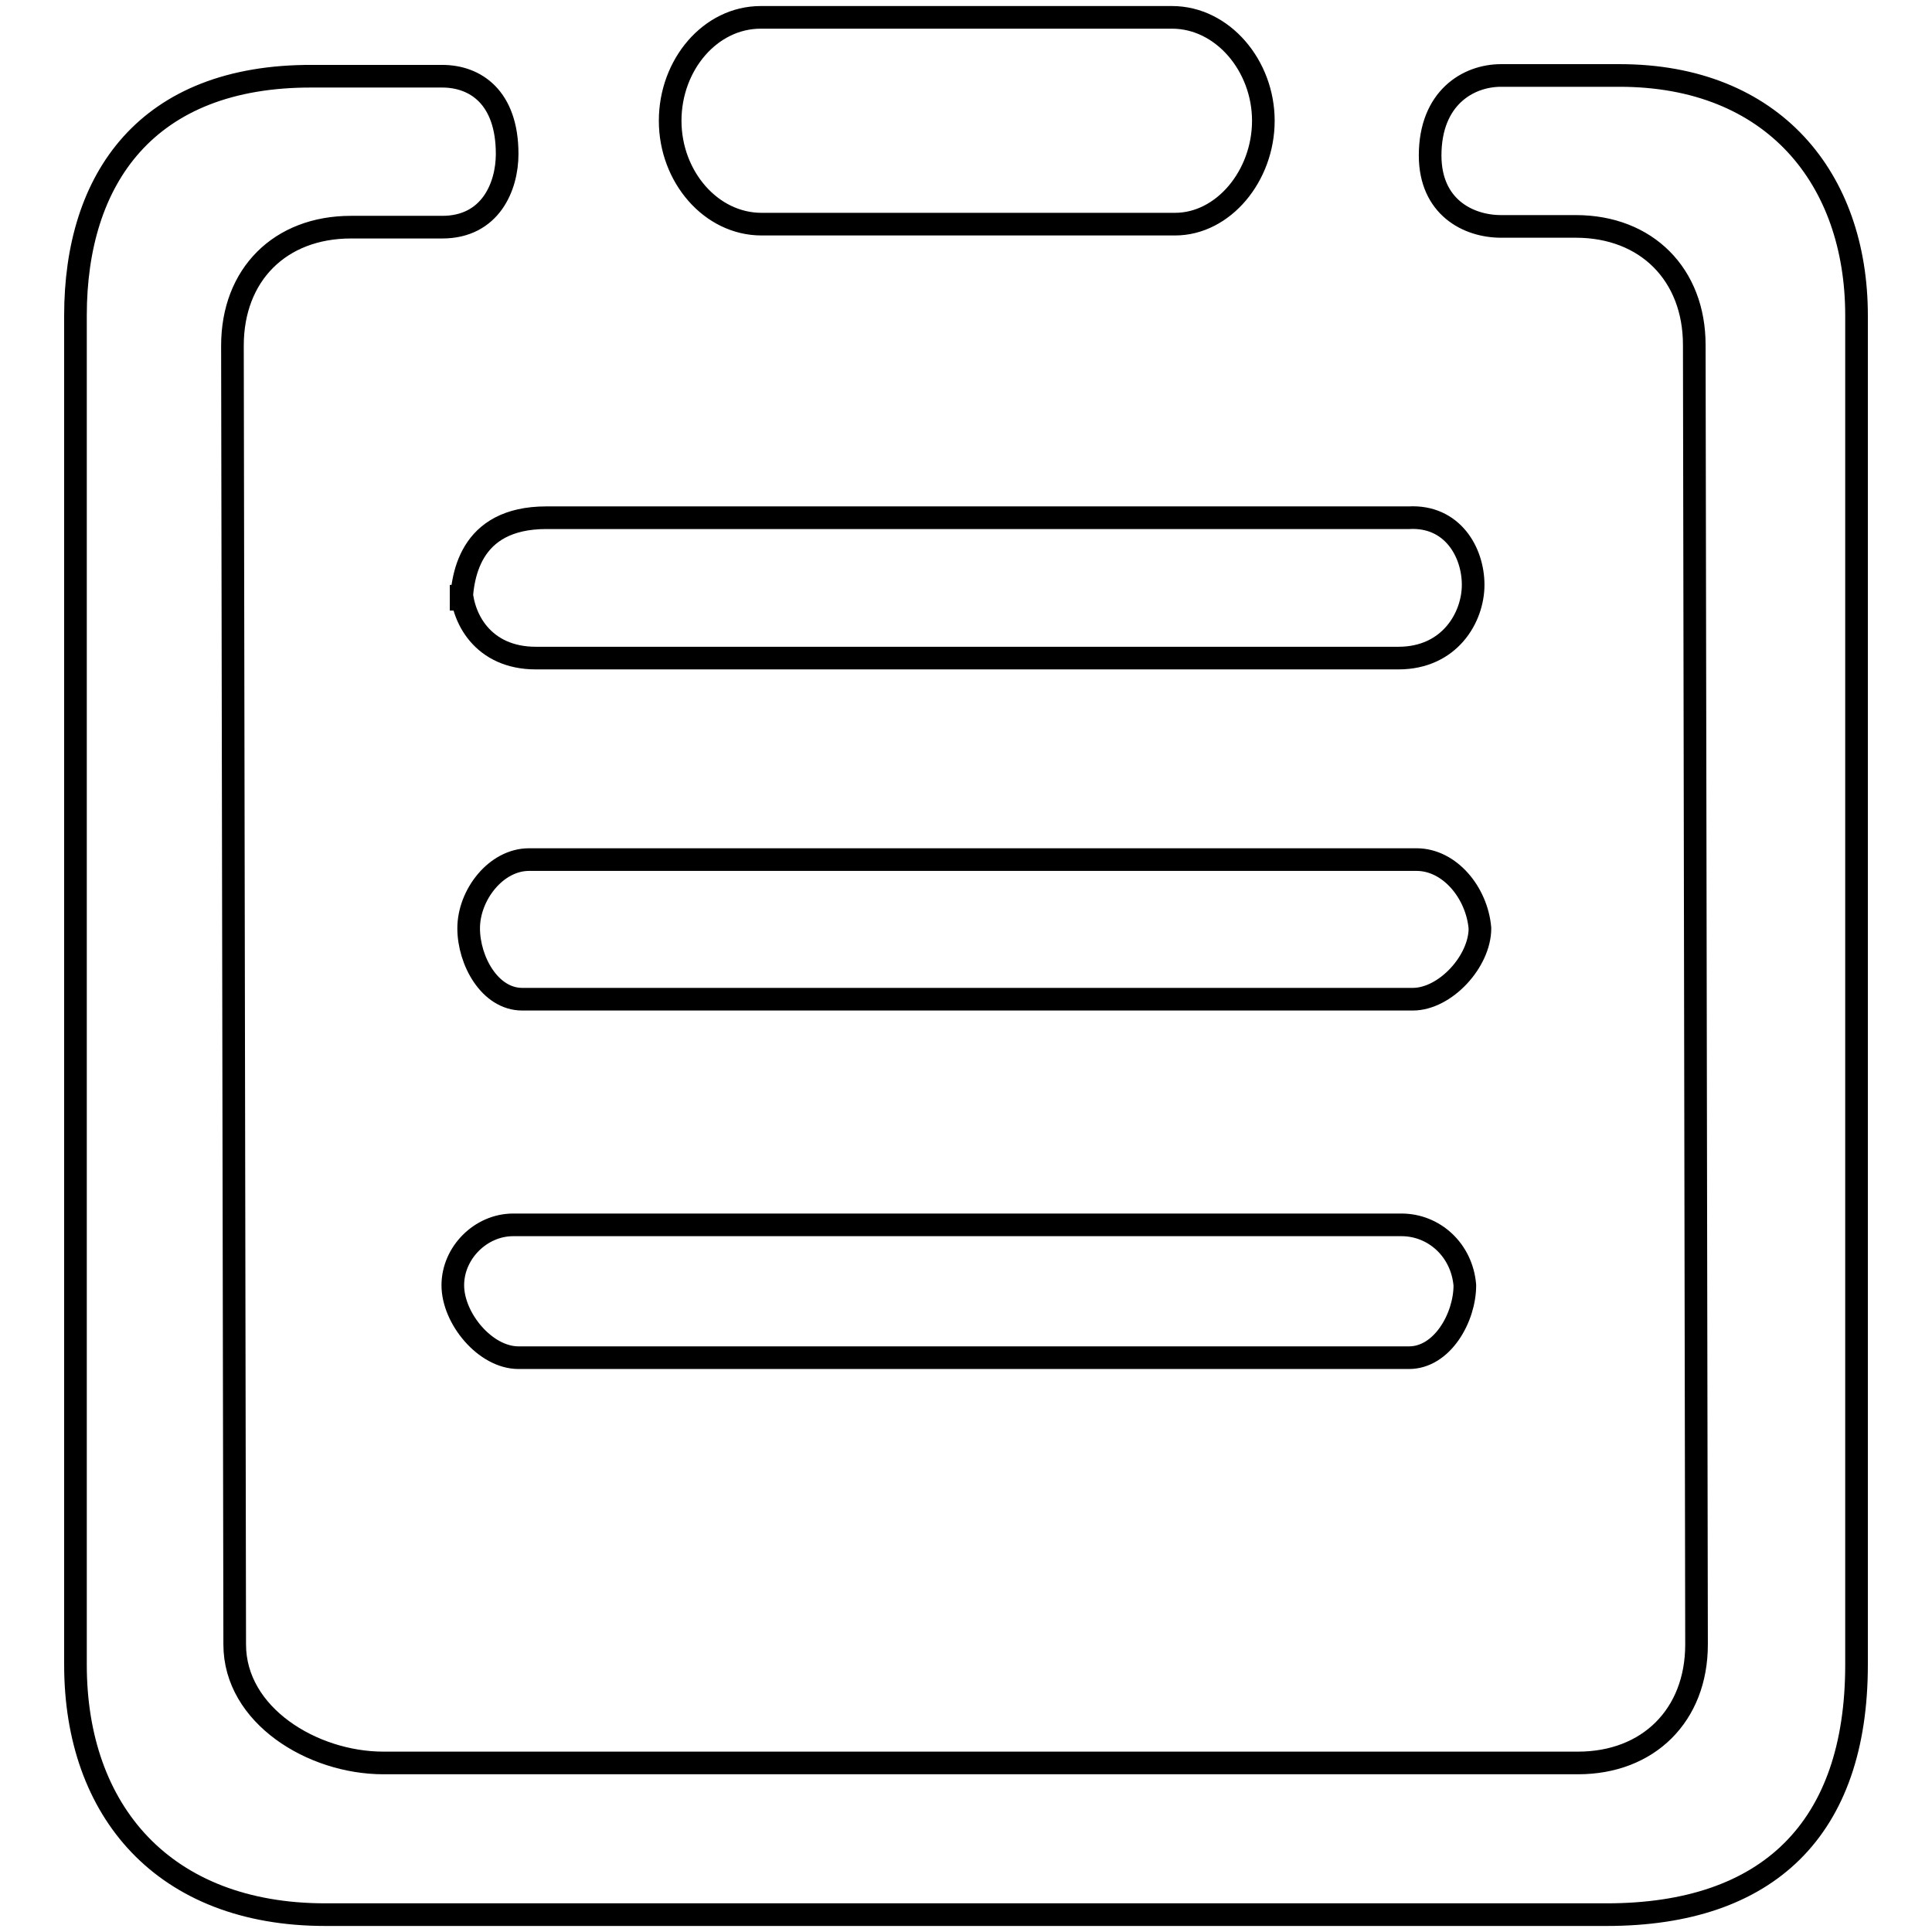
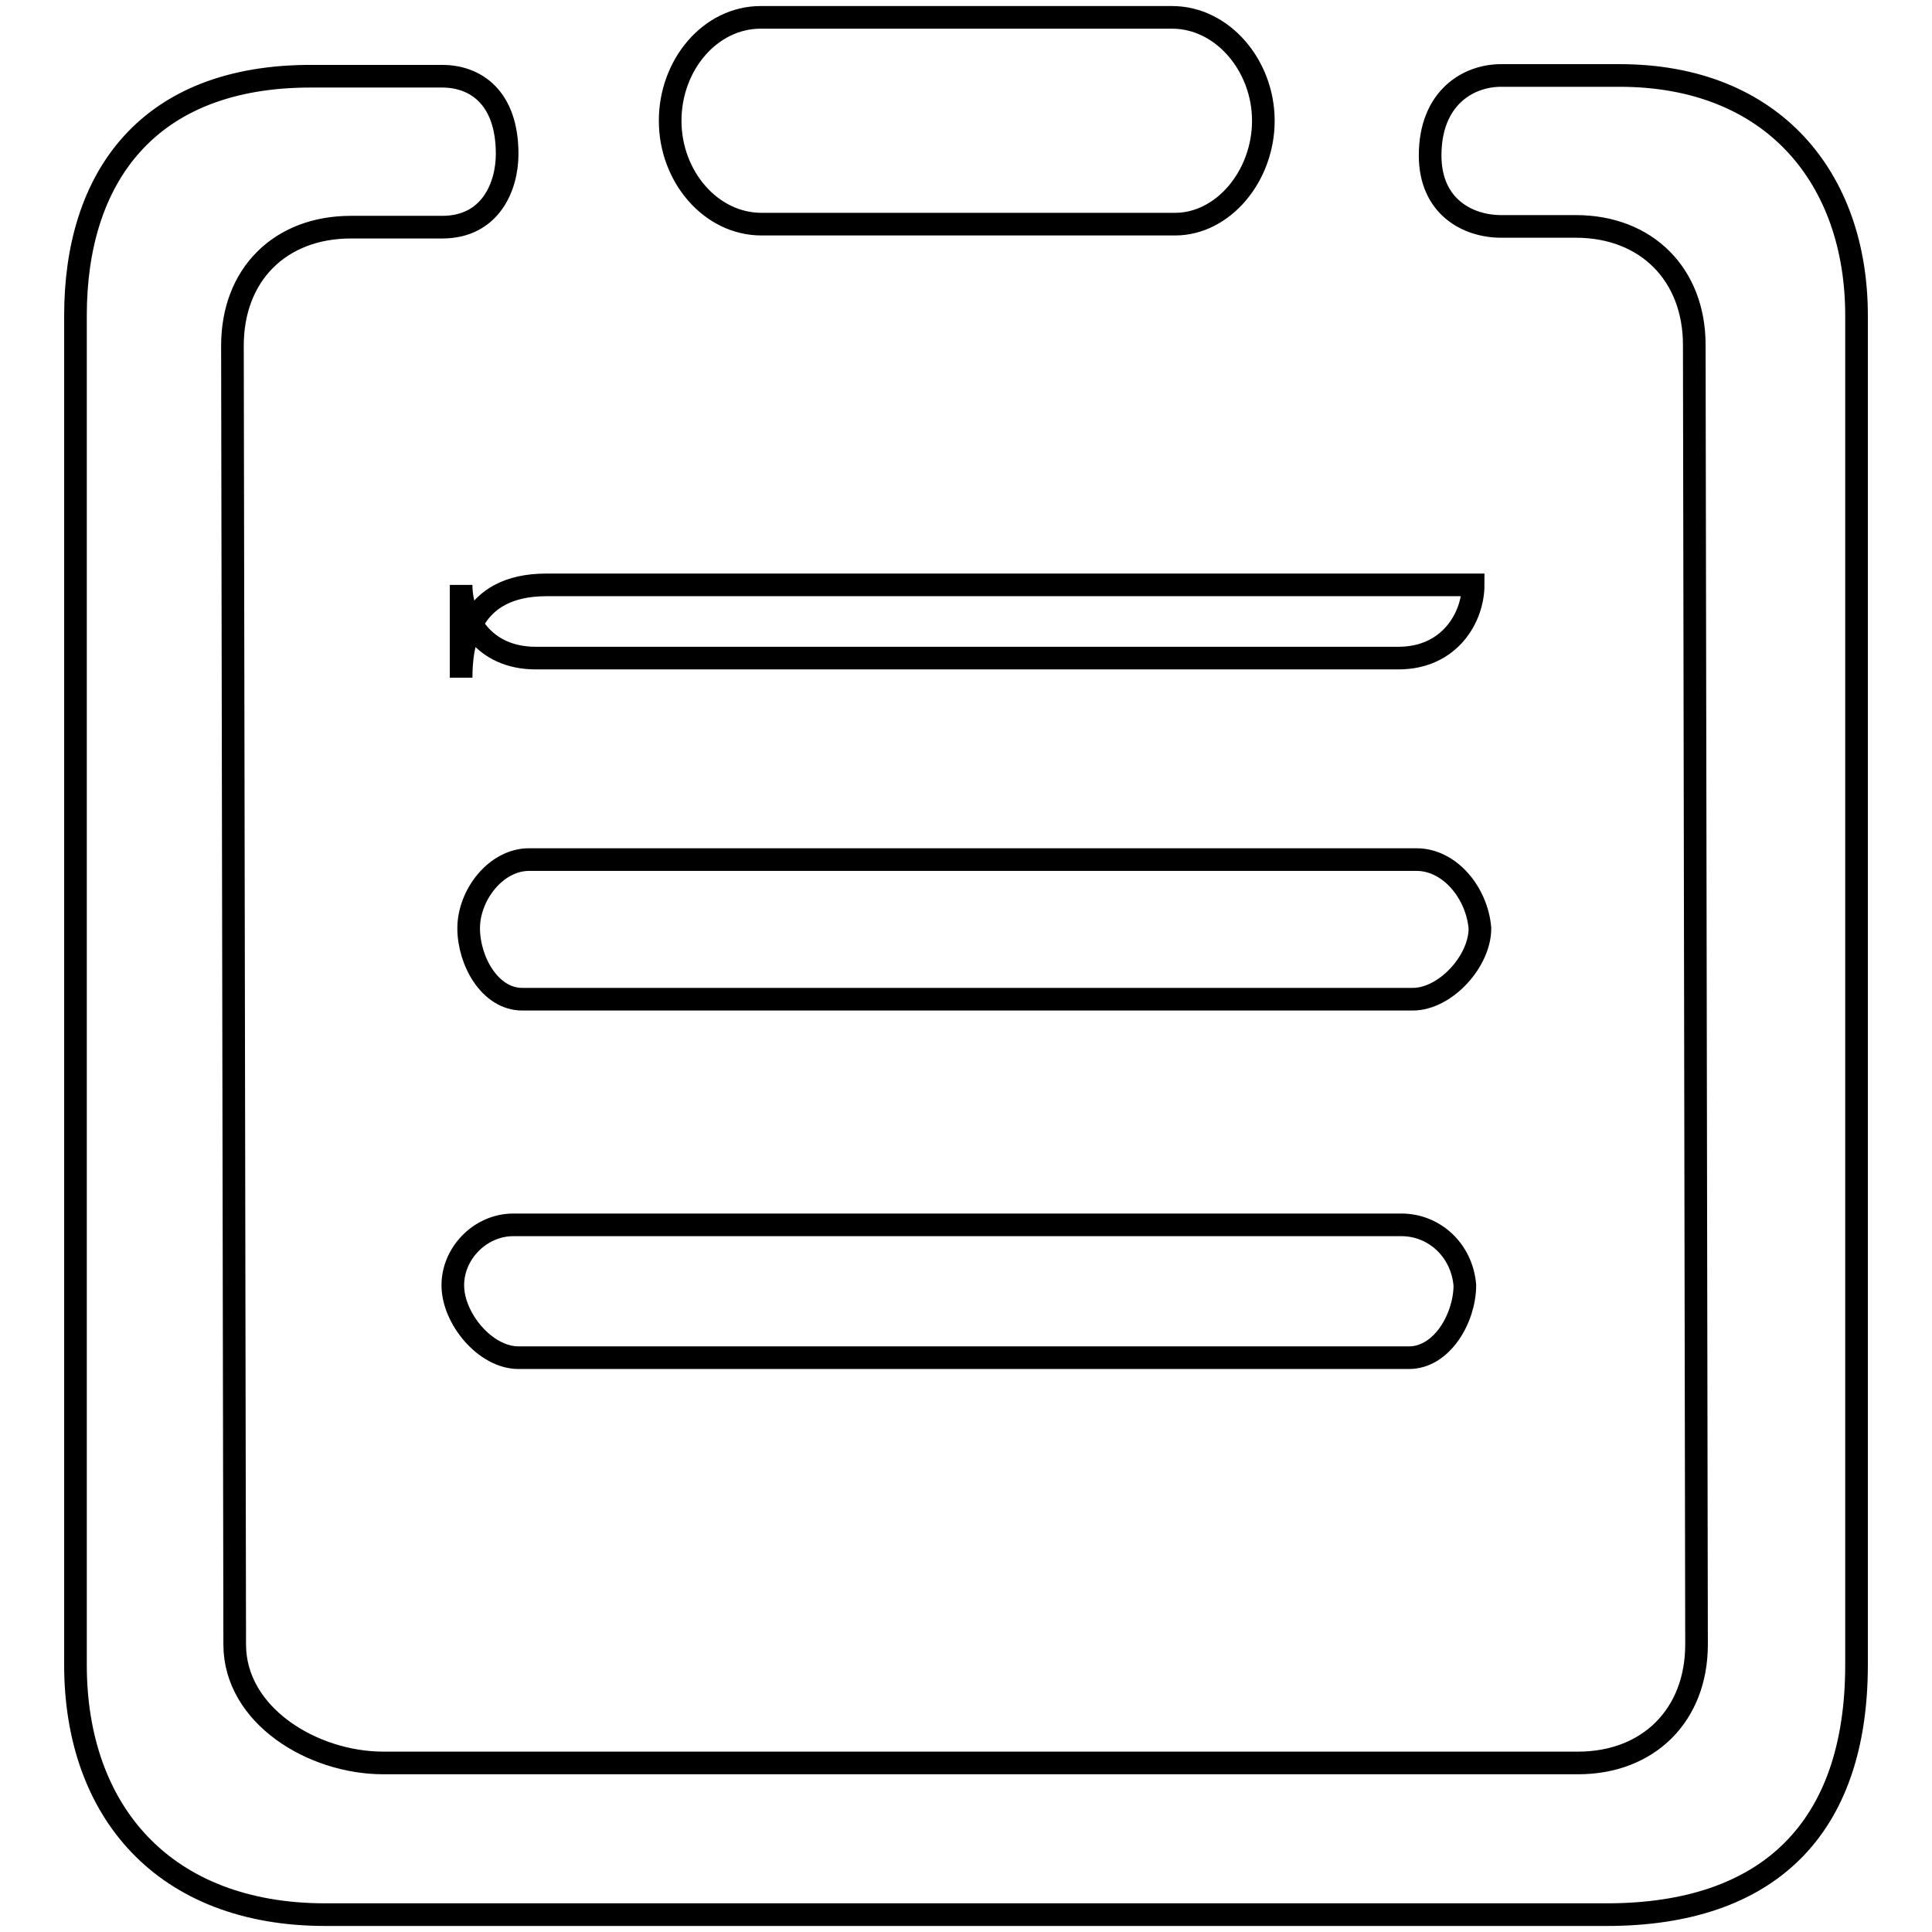
<svg xmlns="http://www.w3.org/2000/svg" version="1.1" x="0px" y="0px" viewBox="0 0 256 256" enable-background="new 0 0 256 256" xml:space="preserve">
  <g>
    <g>
-       <path stroke-width="3" fill-opacity="0" stroke="#000000" d="M214.6,10h-15.7c-4.4,0-9.4,3-9.4,10.6c0,6.8,5,9.4,9.4,9.4h9.9c9.4,0,15.7,6.4,15.7,15.7l0.3,172.2c0,9.4-6.4,15.7-15.7,15.7H50.8c-9.4,0-19.7-6.3-19.7-15.7L30.8,45.8c0-9.4,6.3-15.7,15.7-15.7h12.1c6.4,0,8.6-5.4,8.6-9.7c0-7.5-4.2-10.3-8.6-10.3H41.4C19.4,10,10,23.7,10,41.8v178.8c0,19.4,11.7,33.1,33.1,33.1h169.8c21.4,0,33.1-11.4,33.1-33.1V41.8C246,23.7,235,10,214.6,10L214.6,10L214.6,10L214.6,10z M61.1,77.5c0,4.4,2.9,9.7,9.9,9.7h114.3c6.8,0,9.9-5.4,9.9-9.7c0-4.4-2.8-9.2-8.5-8.9H72.4c-10.3,0-11.3,7.9-11.3,12.3l0,0V77.5L61.1,77.5z M187.7,113.9H70.1c-4.4,0-8,4.7-8,9.1c0,4.3,2.8,9.4,7.1,9.4h118c4.3,0,8.9-5,8.9-9.4C195.7,118.3,192.1,113.9,187.7,113.9L187.7,113.9L187.7,113.9L187.7,113.9z M185.7,162.3H68c-4.3,0-8,3.7-8,8c0,4.4,4.3,9.6,8.7,9.6h118c4.4,0,7.4-5.3,7.4-9.6C193.7,165.6,190,162.3,185.7,162.3L185.7,162.3L185.7,162.3L185.7,162.3z M100.9,29.7h54.8c6.4,0,11.7-6.4,11.7-13.7s-5.4-13.7-12.1-13.7h-54.5c-6.7,0-12,6.3-12,13.7S94.2,29.7,100.9,29.7L100.9,29.7L100.9,29.7L100.9,29.7z" />
+       <path stroke-width="3" fill-opacity="0" stroke="#000000" d="M214.6,10h-15.7c-4.4,0-9.4,3-9.4,10.6c0,6.8,5,9.4,9.4,9.4h9.9c9.4,0,15.7,6.4,15.7,15.7l0.3,172.2c0,9.4-6.4,15.7-15.7,15.7H50.8c-9.4,0-19.7-6.3-19.7-15.7L30.8,45.8c0-9.4,6.3-15.7,15.7-15.7h12.1c6.4,0,8.6-5.4,8.6-9.7c0-7.5-4.2-10.3-8.6-10.3H41.4C19.4,10,10,23.7,10,41.8v178.8c0,19.4,11.7,33.1,33.1,33.1h169.8c21.4,0,33.1-11.4,33.1-33.1V41.8C246,23.7,235,10,214.6,10L214.6,10L214.6,10L214.6,10z M61.1,77.5c0,4.4,2.9,9.7,9.9,9.7h114.3c6.8,0,9.9-5.4,9.9-9.7H72.4c-10.3,0-11.3,7.9-11.3,12.3l0,0V77.5L61.1,77.5z M187.7,113.9H70.1c-4.4,0-8,4.7-8,9.1c0,4.3,2.8,9.4,7.1,9.4h118c4.3,0,8.9-5,8.9-9.4C195.7,118.3,192.1,113.9,187.7,113.9L187.7,113.9L187.7,113.9L187.7,113.9z M185.7,162.3H68c-4.3,0-8,3.7-8,8c0,4.4,4.3,9.6,8.7,9.6h118c4.4,0,7.4-5.3,7.4-9.6C193.7,165.6,190,162.3,185.7,162.3L185.7,162.3L185.7,162.3L185.7,162.3z M100.9,29.7h54.8c6.4,0,11.7-6.4,11.7-13.7s-5.4-13.7-12.1-13.7h-54.5c-6.7,0-12,6.3-12,13.7S94.2,29.7,100.9,29.7L100.9,29.7L100.9,29.7L100.9,29.7z" />
    </g>
  </g>
</svg>